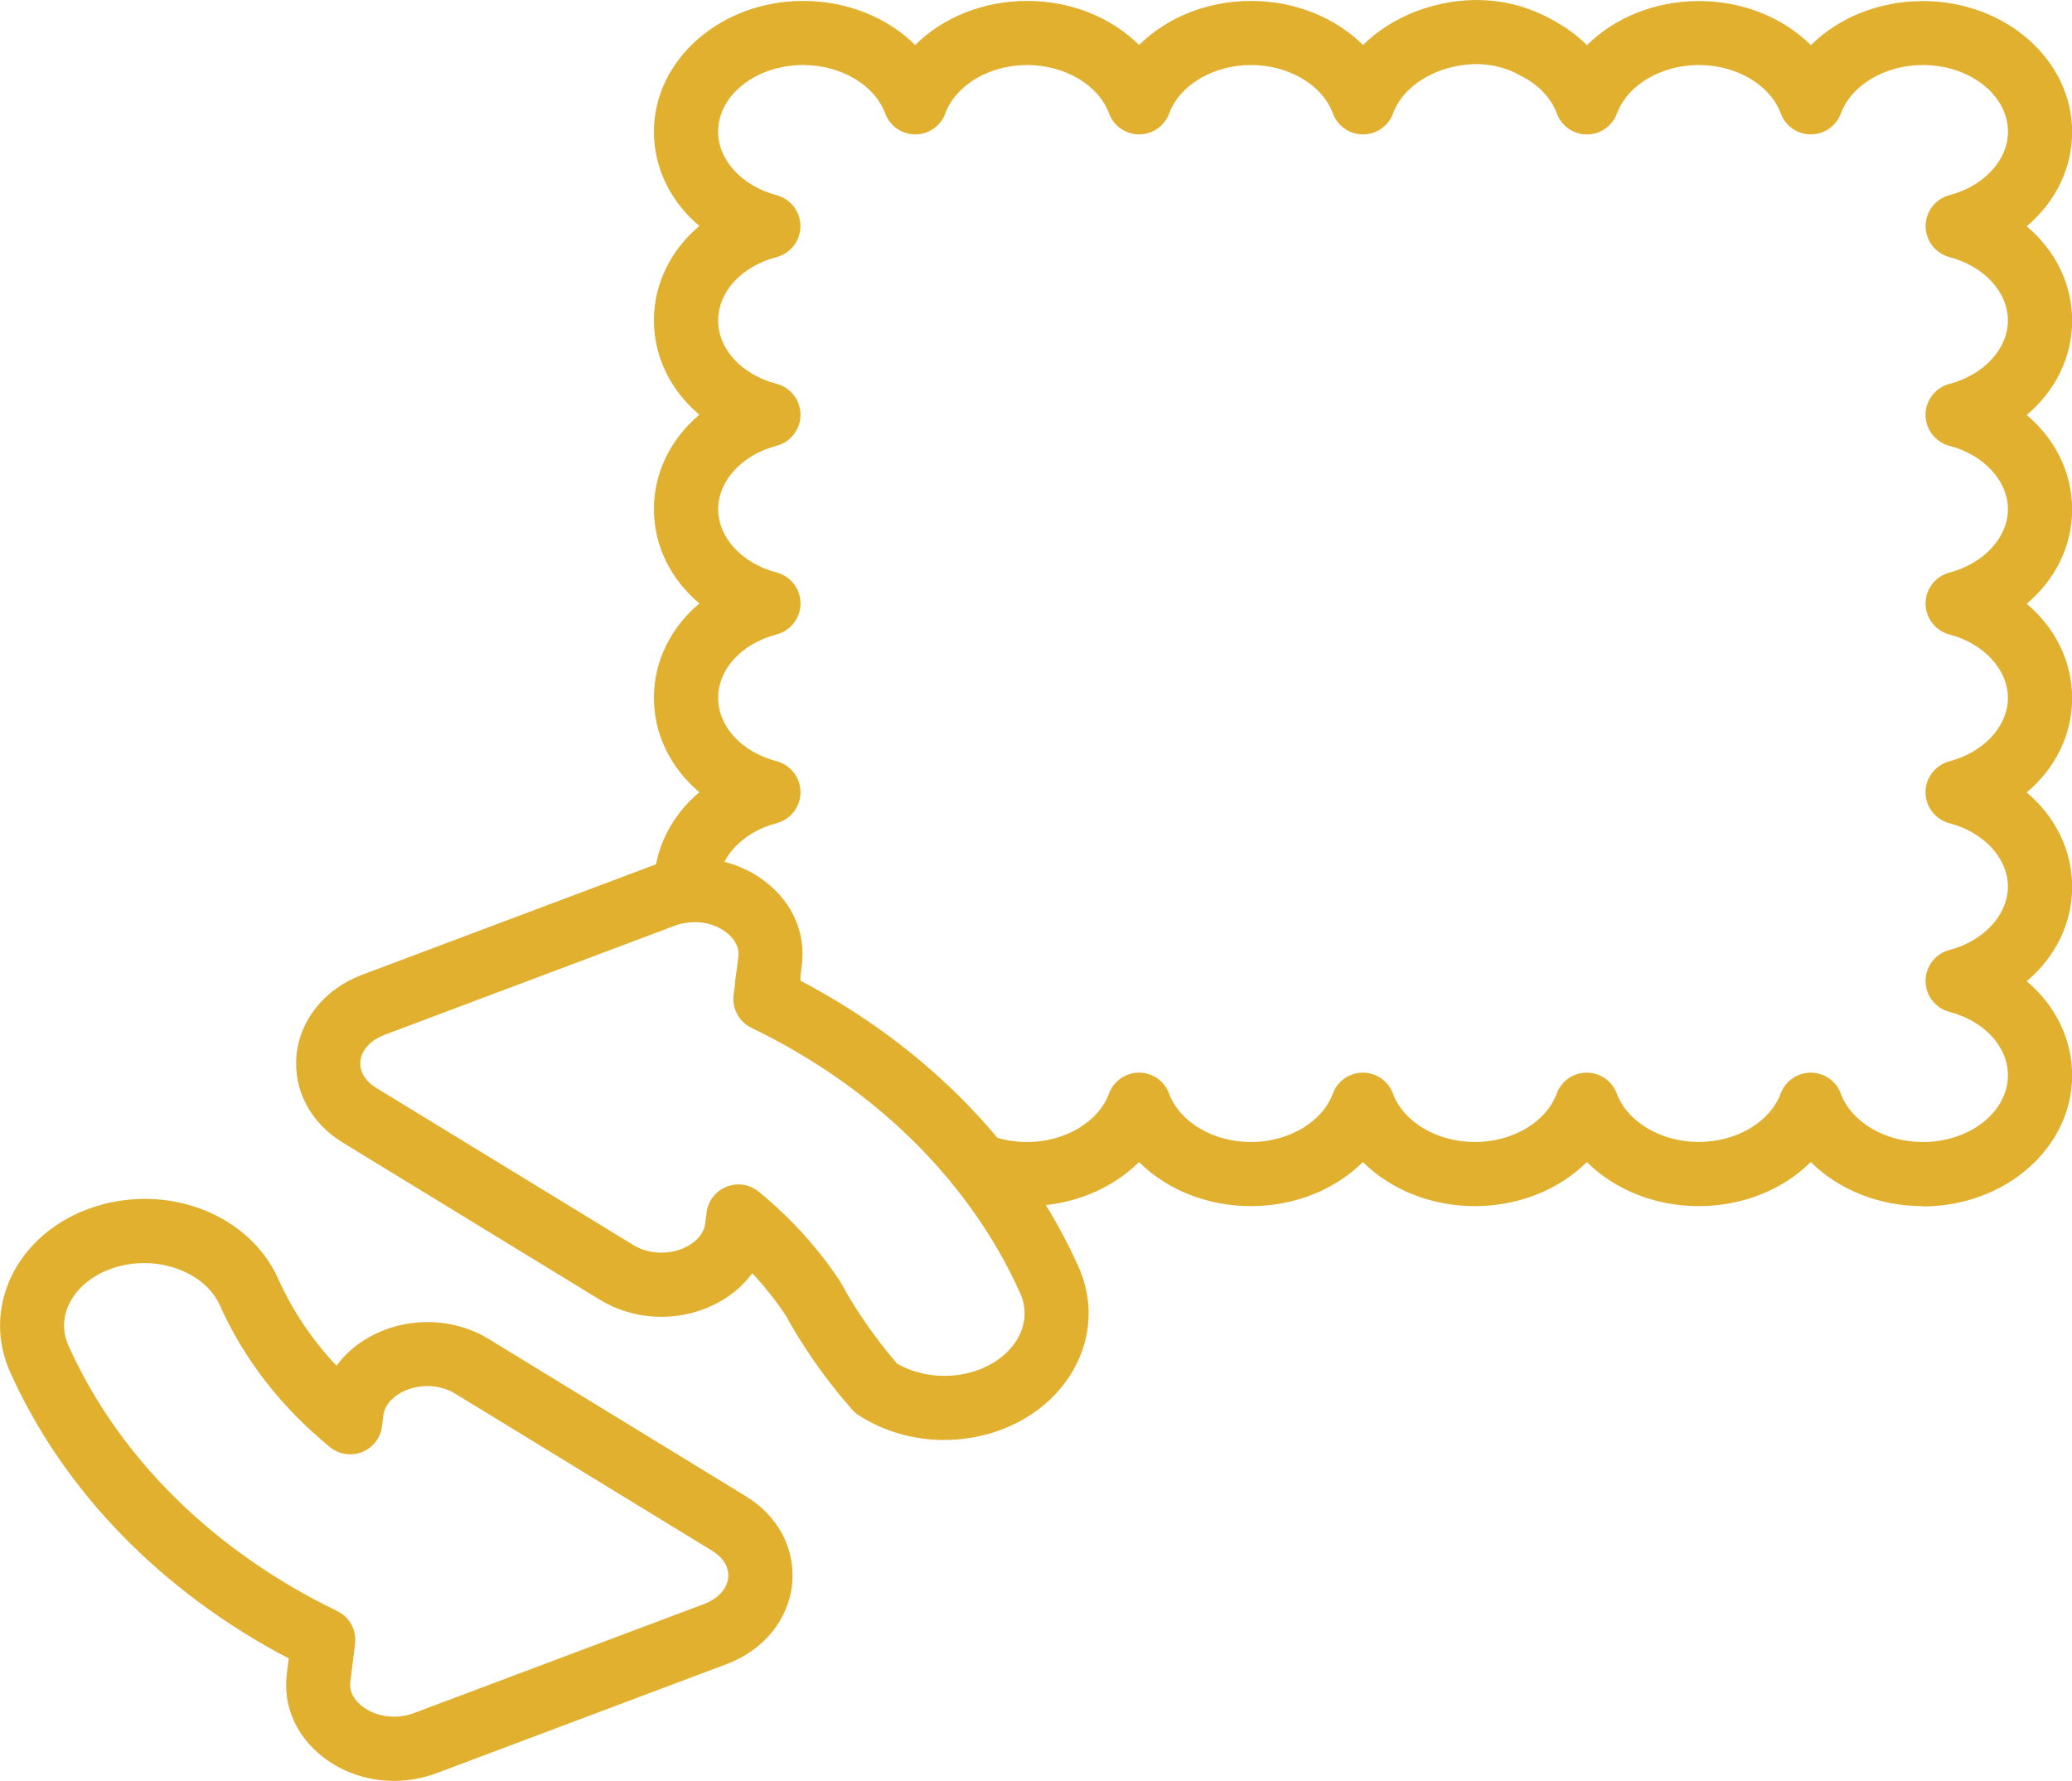
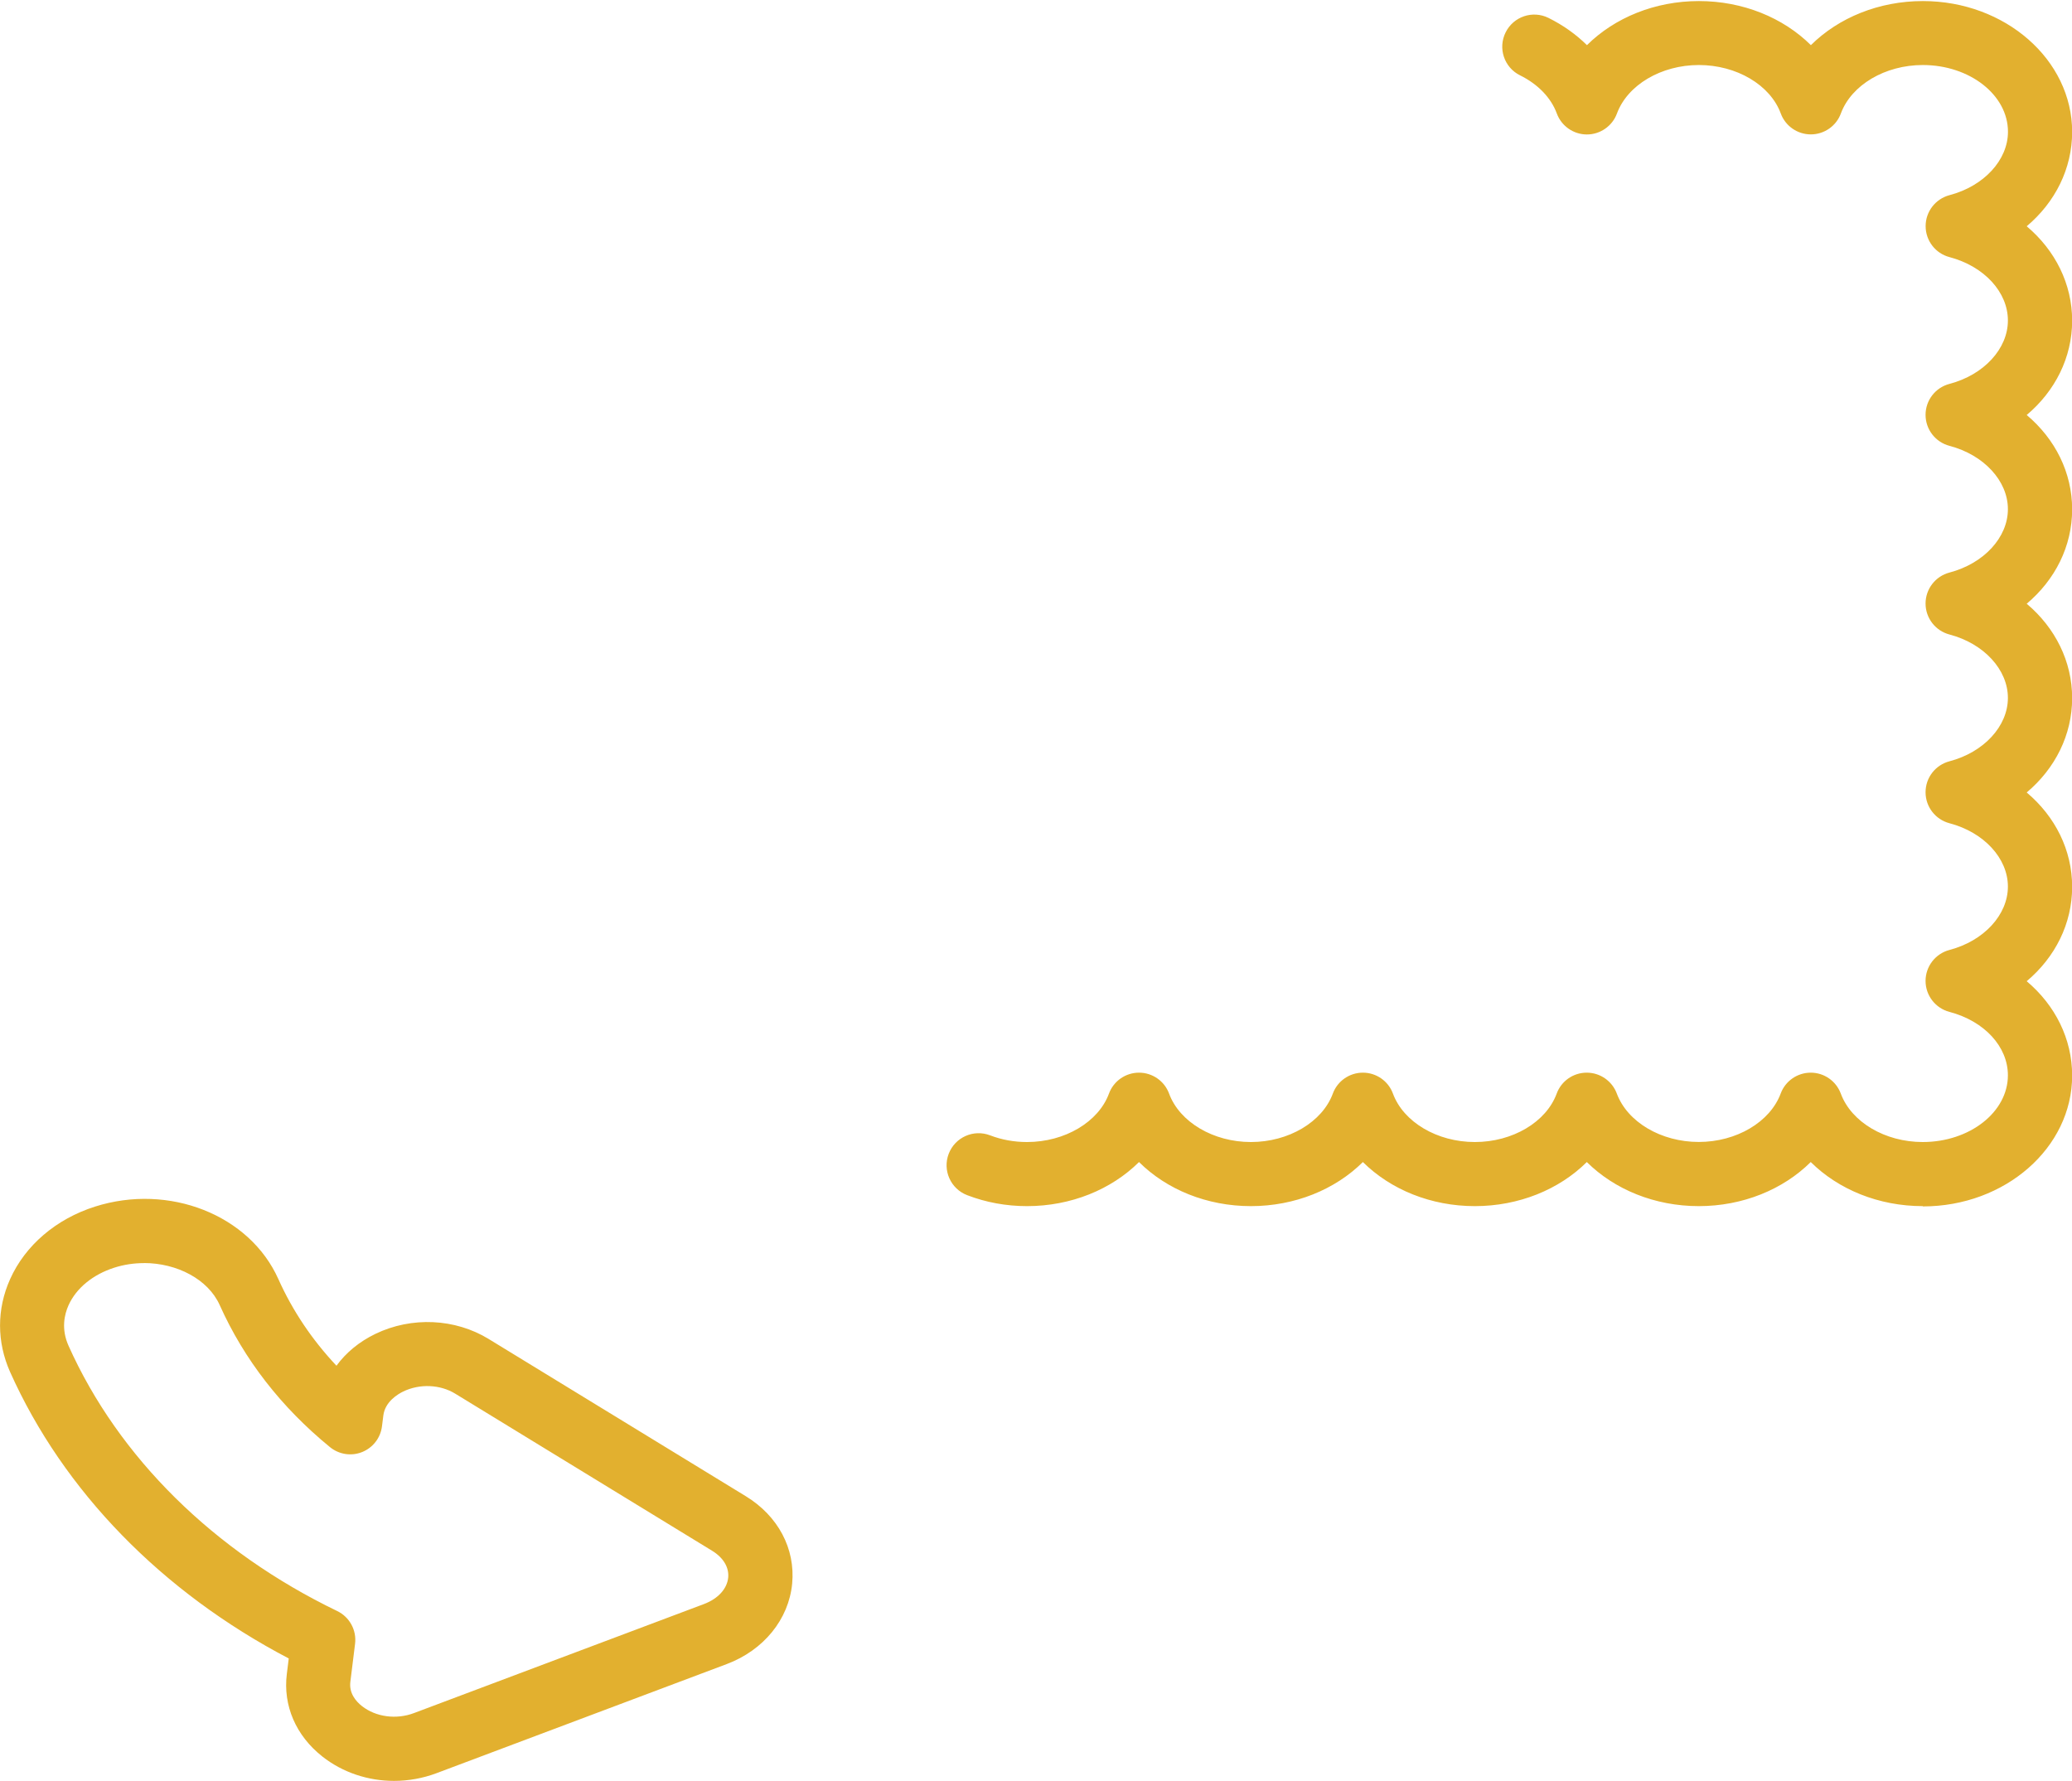
<svg xmlns="http://www.w3.org/2000/svg" id="Laag_2" data-name="Laag 2" viewBox="0 0 290.91 250.05">
  <defs>
    <style>
      .cls-1 {
        fill: #e2b02f;
      }
    </style>
  </defs>
  <g id="Laag_1-2" data-name="Laag 1">
    <g id="g2697">
      <g id="g2699">
        <g id="g2701">
          <g id="g2707">
            <g id="path2709">
-               <path class="cls-1" d="M107.76,142.26c-1.97,0-3.78-1.3-4.33-3.3-.19-.67-.21-1.35-.1-1.99.35-2.14,2.2-3.77,4.44-3.77.4,0,.8.05,1.19.16.07.02.15.04.21.06,1.92.58,3.23,2.35,3.21,4.36-.02,2-1.36,3.75-3.3,4.29l-.11.03c-.4.11-.81.17-1.21.17Z" />
-             </g>
+               </g>
          </g>
          <g id="g2711">
            <g id="path2713">
              <path class="cls-1" d="M269.95,169.35c-6.17,0-11.83-2.33-15.72-6.19-3.89,3.86-9.55,6.19-15.72,6.19s-11.83-2.33-15.72-6.19c-3.88,3.86-9.55,6.19-15.72,6.19s-11.83-2.33-15.72-6.19c-3.89,3.86-9.55,6.19-15.72,6.19s-11.83-2.33-15.71-6.19c-3.89,3.86-9.55,6.19-15.72,6.19-2.93,0-5.76-.52-8.41-1.54-2.32-.89-3.48-3.49-2.59-5.81.89-2.32,3.49-3.48,5.81-2.59,1.62.62,3.36.94,5.19.94,5.29,0,10.02-2.8,11.5-6.8.65-1.77,2.34-2.94,4.22-2.94s3.57,1.17,4.22,2.94c1.48,4,6.21,6.8,11.49,6.8s10.02-2.8,11.5-6.8c.65-1.77,2.34-2.94,4.22-2.94h0c1.88,0,3.57,1.17,4.22,2.94,1.48,4,6.21,6.8,11.5,6.8s10.01-2.79,11.49-6.8c.65-1.77,2.33-2.94,4.22-2.94h0c1.88,0,3.56,1.17,4.22,2.93,1.49,4.01,6.22,6.8,11.51,6.8s10.01-2.8,11.5-6.8c.65-1.76,2.34-2.93,4.22-2.93h0c1.88,0,3.56,1.17,4.22,2.94,1.48,4,6.21,6.8,11.5,6.8,6.59,0,11.96-4.2,11.96-9.37,0-4.03-3.3-7.61-8.2-8.9-1.98-.52-3.36-2.31-3.36-4.35s1.38-3.83,3.36-4.35c4.83-1.27,8.2-4.93,8.2-8.9s-3.37-7.62-8.2-8.89c-1.98-.52-3.36-2.31-3.36-4.35,0-2.05,1.38-3.83,3.36-4.35,4.83-1.27,8.2-4.93,8.2-8.9s-3.37-7.63-8.2-8.9c-1.98-.52-3.36-2.31-3.36-4.35s1.38-3.83,3.36-4.35c4.83-1.27,8.2-4.93,8.2-8.9s-3.37-7.62-8.2-8.89c-1.98-.52-3.36-2.31-3.36-4.35,0-2.05,1.38-3.83,3.36-4.35,4.83-1.27,8.2-4.93,8.2-8.9s-3.3-7.6-8.2-8.9c-1.98-.52-3.35-2.31-3.35-4.35s1.38-3.83,3.36-4.35c4.83-1.27,8.2-4.93,8.2-8.9,0-5.17-5.37-9.37-11.96-9.37-5.29,0-10.02,2.8-11.5,6.8-.65,1.77-2.34,2.94-4.22,2.94h0c-1.88,0-3.57-1.17-4.22-2.94-1.48-4.01-6.21-6.8-11.5-6.8s-10.02,2.8-11.5,6.81c-.65,1.76-2.34,2.94-4.22,2.94h0c-1.88,0-3.57-1.18-4.22-2.94-.81-2.21-2.65-4.12-5.16-5.36-2.23-1.1-3.14-3.8-2.03-6.03,1.1-2.23,3.8-3.14,6.03-2.03,2.05,1.02,3.86,2.31,5.39,3.82,3.89-3.86,9.55-6.19,15.72-6.19s11.83,2.33,15.72,6.19c3.89-3.86,9.55-6.19,15.72-6.19,11.56,0,20.96,8.24,20.96,18.37,0,5.16-2.38,9.88-6.38,13.25,4,3.37,6.38,8.09,6.38,13.25s-2.38,9.88-6.38,13.25c4,3.37,6.38,8.08,6.38,13.25s-2.38,9.88-6.38,13.25c4,3.37,6.38,8.09,6.38,13.25s-2.38,9.88-6.38,13.25c4,3.37,6.38,8.08,6.38,13.25s-2.38,9.88-6.38,13.25c4,3.37,6.38,8.09,6.38,13.25,0,10.13-9.4,18.37-20.96,18.37Z" />
            </g>
          </g>
          <g id="g2715">
            <g id="path2717">
-               <path class="cls-1" d="M96.32,129.55c-2.42,0-4.42-1.92-4.5-4.36,0-.23-.01-.47-.01-.71,0-5.16,2.38-9.88,6.38-13.25-4-3.37-6.38-8.09-6.38-13.25s2.38-9.88,6.38-13.25c-4-3.37-6.38-8.09-6.38-13.25s2.38-9.88,6.38-13.25c-4-3.37-6.38-8.09-6.38-13.25s2.38-9.88,6.38-13.25c-4-3.37-6.38-8.09-6.38-13.25C91.81,8.37,101.21.13,112.76.13c6.17,0,11.84,2.33,15.73,6.19,3.88-3.86,9.54-6.19,15.72-6.19s11.83,2.33,15.72,6.19c3.89-3.86,9.55-6.19,15.71-6.19s11.84,2.33,15.73,6.19c1.51-1.49,3.3-2.77,5.32-3.78,1.32-.71,10.79-5.35,20.85.03,2.19,1.17,3.02,3.9,1.84,6.09s-3.9,3.02-6.09,1.84c-6.2-3.32-12.26-.08-12.32-.05-.07.04-.14.08-.22.11-2.51,1.25-4.35,3.15-5.17,5.37-.65,1.77-2.34,2.94-4.22,2.94h0c-1.88,0-3.57-1.17-4.22-2.94-1.48-4.01-6.21-6.8-11.5-6.8s-10.01,2.8-11.49,6.8c-.65,1.77-2.34,2.94-4.22,2.94h0c-1.88,0-3.57-1.17-4.22-2.94-1.48-4.01-6.21-6.8-11.5-6.8s-10.01,2.8-11.49,6.8c-.65,1.77-2.34,2.94-4.22,2.94h0c-1.88,0-3.57-1.17-4.22-2.94-1.48-4.01-6.21-6.8-11.51-6.8-6.59,0-11.95,4.2-11.95,9.37,0,3.97,3.37,7.63,8.2,8.9,1.98.52,3.36,2.31,3.36,4.35,0,2.04-1.38,3.83-3.35,4.35-4.91,1.29-8.2,4.87-8.2,8.9s3.3,7.61,8.2,8.89c1.98.52,3.36,2.31,3.36,4.35s-1.38,3.83-3.36,4.35c-4.83,1.26-8.2,4.92-8.2,8.89s3.3,7.61,8.2,8.9c1.98.52,3.36,2.31,3.36,4.35s-1.38,3.83-3.36,4.35c-4.91,1.29-8.2,4.86-8.2,8.9s3.3,7.61,8.2,8.9c1.98.52,3.36,2.31,3.36,4.35,0,2.04-1.38,3.83-3.36,4.35-4.83,1.26-8.2,4.92-8.2,8.89,0,.14,0,.29,0,.42.08,2.48-1.87,4.56-4.35,4.64-.05,0-.1,0-.15,0Z" />
-             </g>
+               </g>
          </g>
          <g id="g2719">
            <g id="path2721">
-               <path class="cls-1" d="M132.59,202.19c-4.26,0-8.47-1.18-12.01-3.46-.35-.22-.66-.5-.94-.81-5.45-6.19-8.6-11.88-9.26-13.13-1.4-2.11-2.99-4.12-4.76-6.02-1.34,1.84-3.2,3.38-5.48,4.47-5.07,2.45-11.17,2.16-15.91-.74l-36.09-22.06c-4.54-2.78-6.97-7.37-6.51-12.27.48-5.02,4-9.34,9.2-11.3l40.72-15.31c5.45-2.05,11.6-1.16,16.03,2.33,3.73,2.93,5.55,7.16,5,11.59l-.27,2.18c17.81,9.32,31.63,23.51,39.12,40.22,1.88,4.21,1.89,8.83,0,13.04-2.12,4.74-6.46,8.45-11.92,10.19-2.26.72-4.6,1.07-6.94,1.07ZM125.96,191.47c3.14,1.8,7.23,2.22,10.84,1.07,3.01-.96,5.35-2.89,6.43-5.29.58-1.29,1.05-3.33,0-5.68-7.02-15.67-20.42-28.9-37.72-37.25-1.74-.84-2.75-2.69-2.51-4.61l.66-5.33c.2-1.6-.78-2.74-1.63-3.42-1.94-1.53-4.81-1.92-7.3-.98l-40.72,15.31c-1.98.75-3.25,2.14-3.41,3.73-.14,1.42.68,2.79,2.24,3.74l36.09,22.06c2.13,1.3,4.99,1.42,7.3.31.76-.37,2.55-1.43,2.79-3.37l.18-1.5c.2-1.63,1.27-3.02,2.79-3.63,1.52-.61,3.26-.35,4.53.69,4.55,3.73,8.42,8,11.5,12.71.09.14.17.28.24.42.02.05,2.72,5.24,7.69,11.01Z" />
-             </g>
+               </g>
          </g>
          <g id="g2723">
            <g id="path2725">
              <path class="cls-1" d="M55.32,250.05c-3.64,0-7.2-1.17-10.06-3.42-3.72-2.93-5.54-7.16-4.99-11.59l.27-2.18c-17.81-9.32-31.64-23.5-39.12-40.22-1.88-4.21-1.89-8.84,0-13.04,2.12-4.74,6.46-8.45,11.91-10.18,10.4-3.31,21.72,1.16,25.75,10.17,1.99,4.44,4.72,8.51,8.16,12.17,1.34-1.84,3.2-3.38,5.48-4.48,5.07-2.44,11.17-2.17,15.9.73l36.09,22.07c4.54,2.78,6.97,7.36,6.51,12.27-.48,5.02-4,9.35-9.19,11.3l-40.72,15.31c-1.94.73-3.97,1.09-5.98,1.09ZM20.22,177.35c-1.39,0-2.8.2-4.17.64-3.01.96-5.35,2.88-6.43,5.28-.58,1.3-1.05,3.33,0,5.68,7.02,15.68,20.42,28.9,37.72,37.25,1.74.84,2.75,2.69,2.51,4.61l-.66,5.33h0c-.2,1.6.78,2.74,1.63,3.41,1.95,1.53,4.81,1.92,7.3.98l40.72-15.31c1.98-.75,3.25-2.14,3.4-3.73.13-1.42-.68-2.78-2.24-3.74l-36.09-22.07c-2.12-1.3-4.99-1.42-7.3-.3-.76.37-2.55,1.43-2.79,3.37l-.19,1.51c-.2,1.63-1.27,3.01-2.79,3.62-1.52.61-3.25.34-4.52-.7-6.85-5.6-12.05-12.31-15.47-19.93-1.63-3.64-6.02-5.91-10.65-5.91ZM44.73,235.59h.01-.01Z" />
            </g>
          </g>
        </g>
      </g>
    </g>
  </g>
</svg>